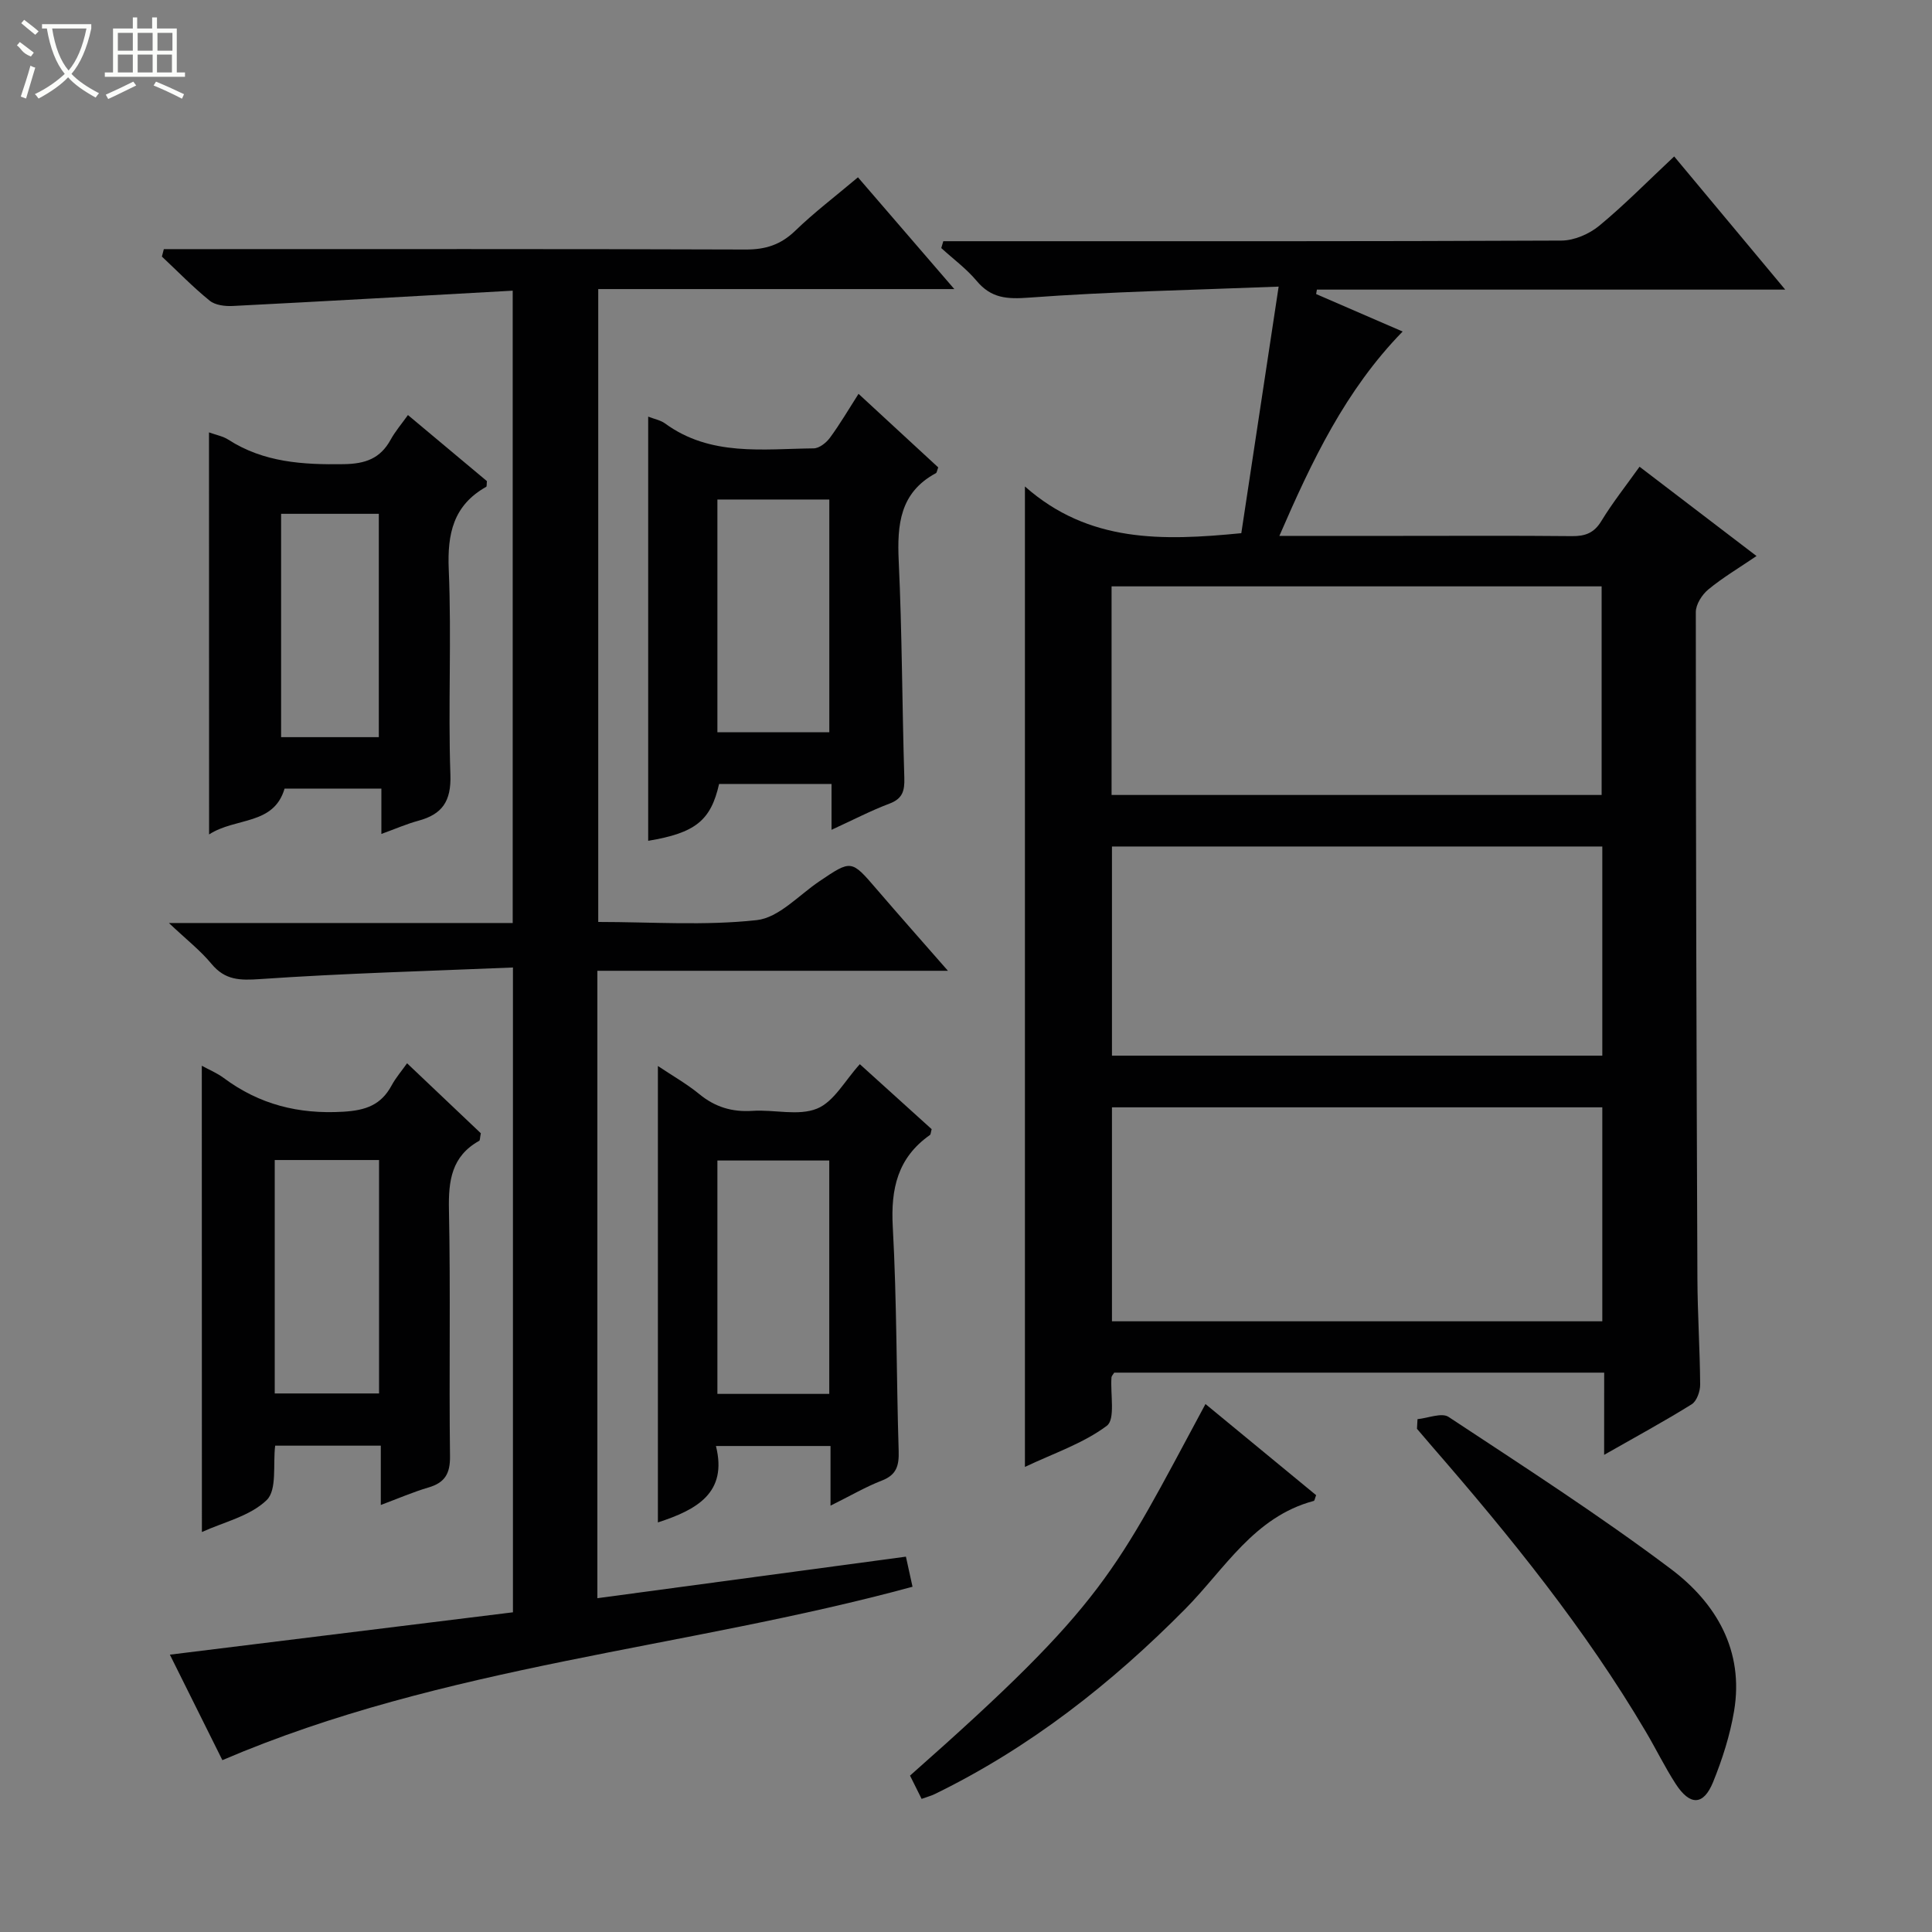
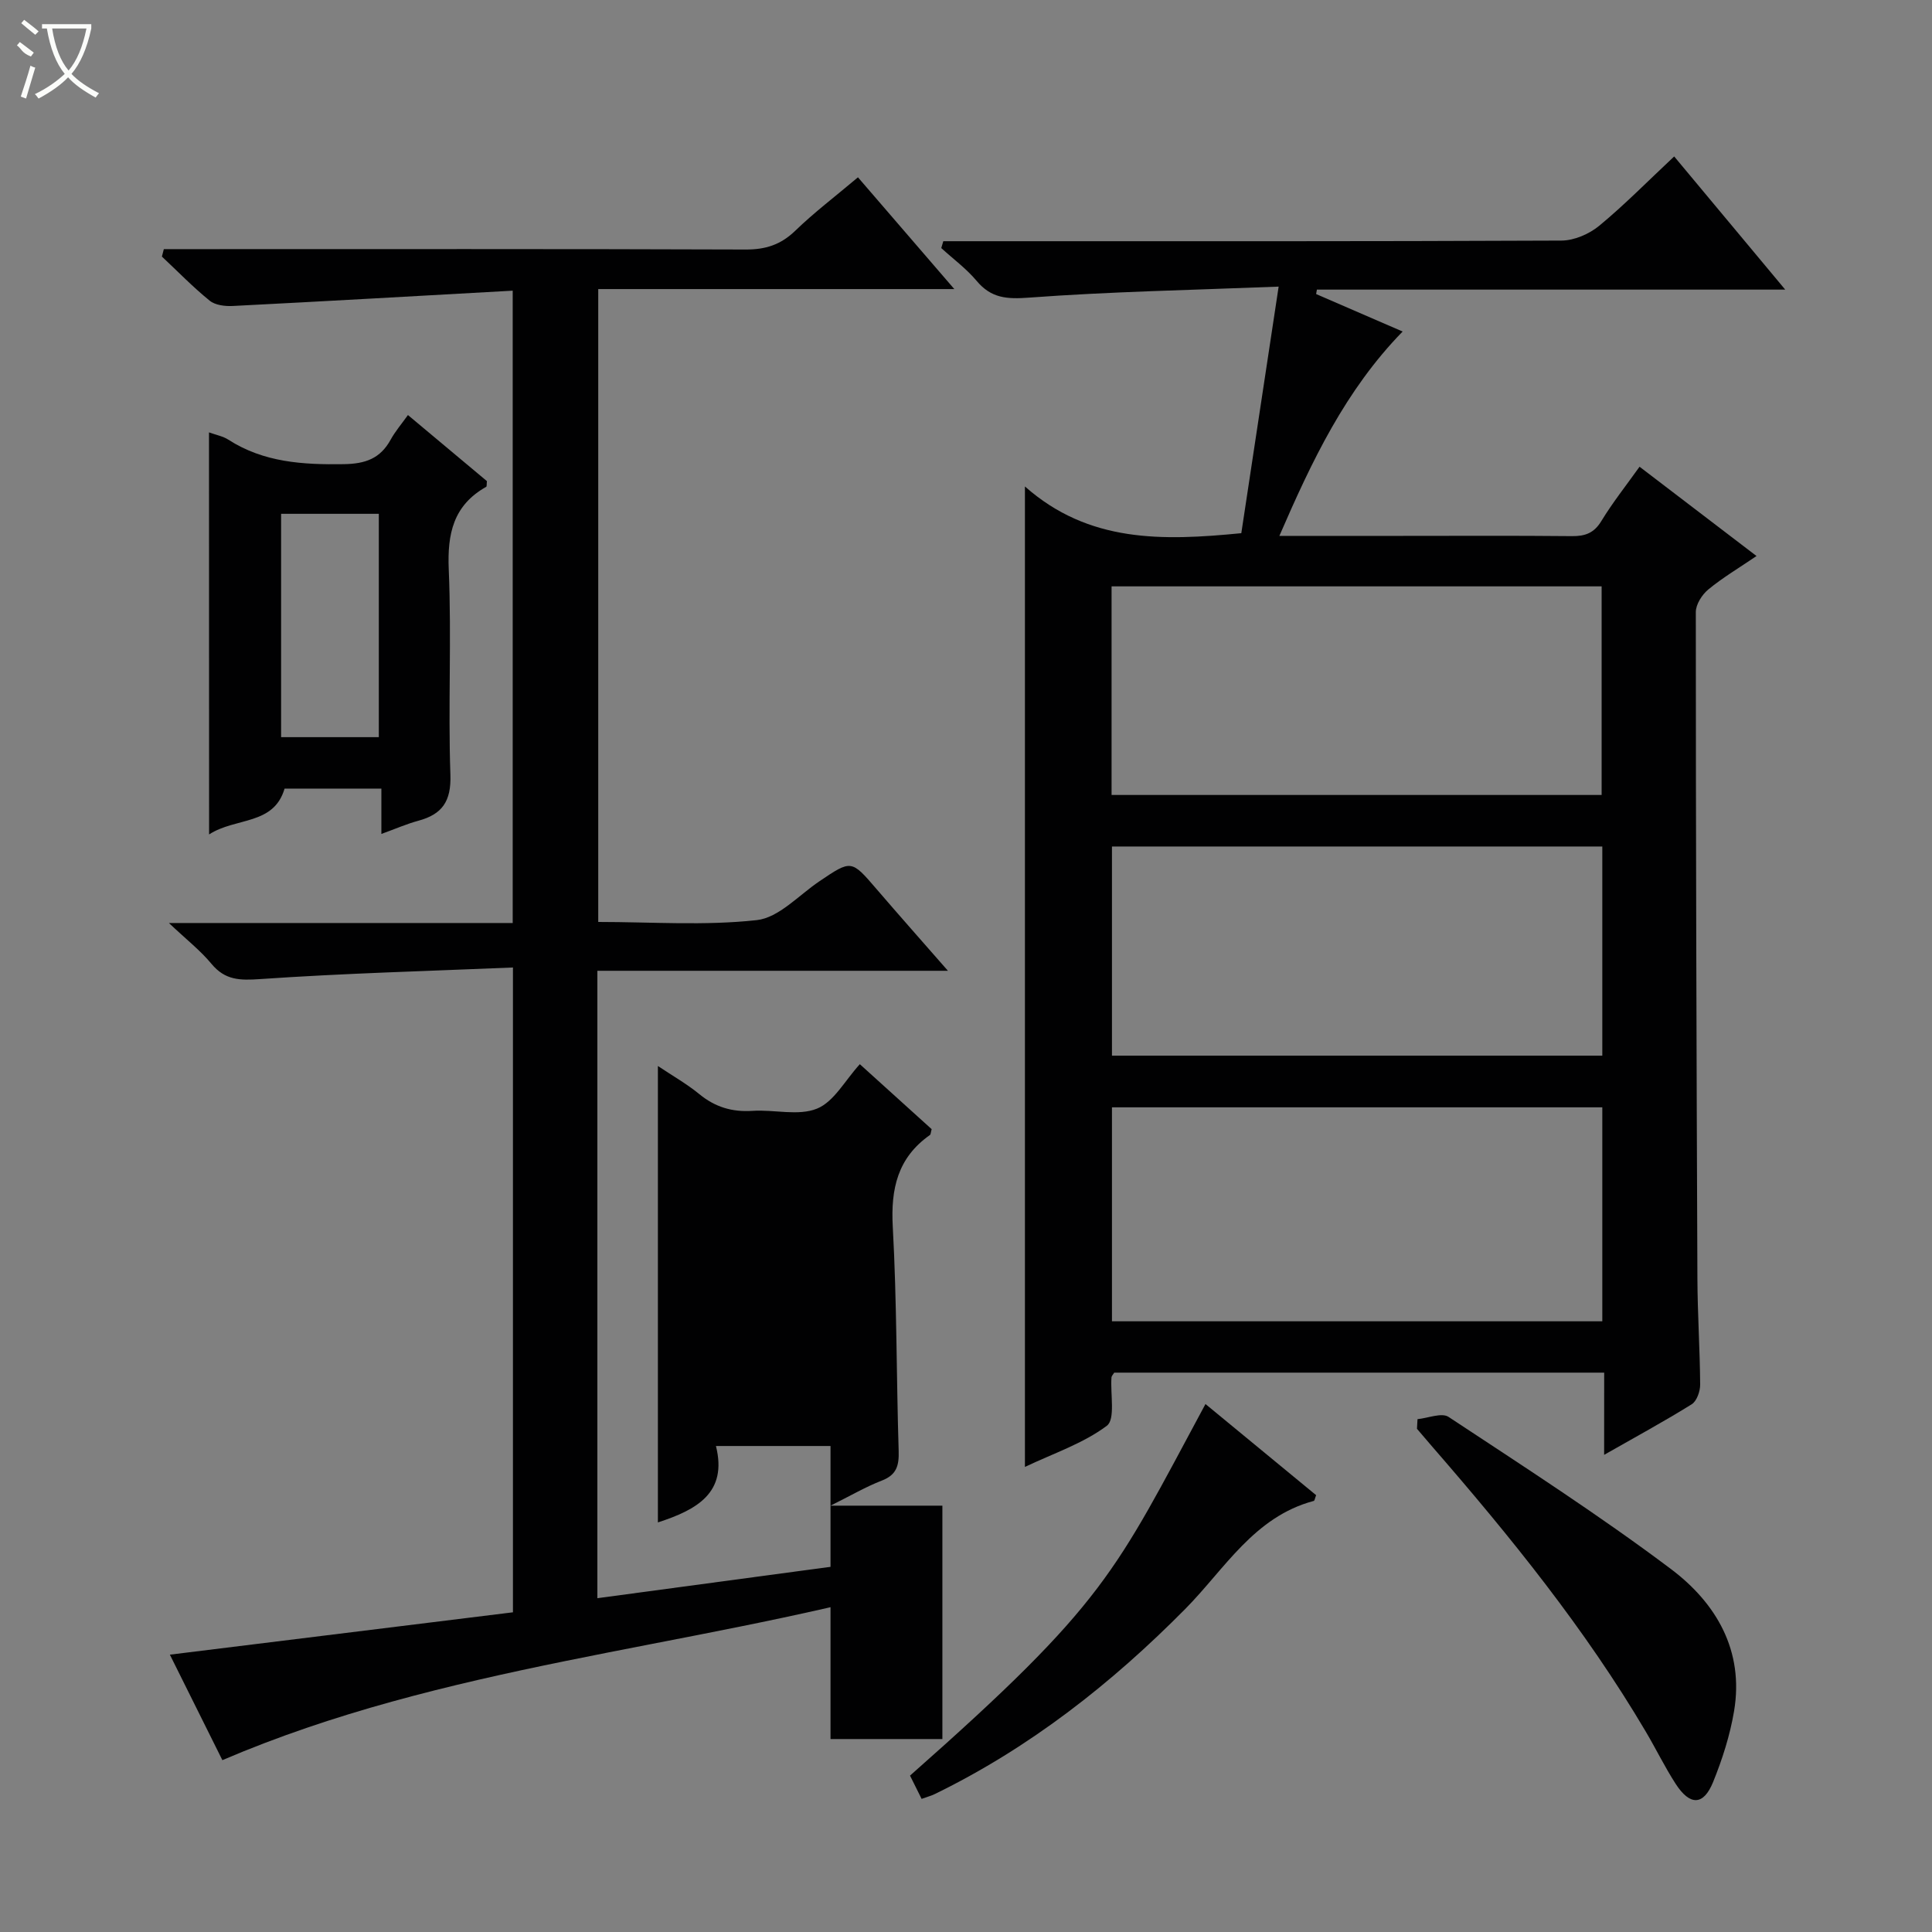
<svg xmlns="http://www.w3.org/2000/svg" enable-background="new 0 0 400 400" viewBox="0 0 400 400">
  <rect x="0" y="0" width="400" height="400" fill="#808080" stroke="none" />
  <g fill="#010102">
    <path d="m332.13 284.19c-34.32 0-67.92 0-101.44 0-.26.43-.55.69-.57.98-.26 3.45.84 8.67-.96 10.02-4.9 3.67-11.03 5.7-16.96 8.52 0-67.71 0-134.58 0-202.99 13.21 11.69 28.5 11.27 44.8 9.67 2.49-16.44 5.01-33.06 7.73-51.05-18.21.72-34.98 1.04-51.67 2.28-4.6.34-7.84.14-10.86-3.47-2.12-2.53-4.86-4.54-7.32-6.79.14-.47.28-.95.42-1.42h4.98c41 0 82 .06 123-.13 2.63-.01 5.73-1.35 7.8-3.05 5.25-4.33 10.04-9.22 15.54-14.37 7.53 9.03 14.9 17.86 22.99 27.57-33.03 0-65 0-96.96 0-.05.31-.11.61-.16.92 5.83 2.53 11.67 5.05 17.91 7.76-11.84 12.14-18.77 26.75-25.52 42.31h25.05c11.83 0 23.67-.07 35.5.05 2.75.03 4.59-.62 6.11-3.12 2.32-3.81 5.12-7.34 7.91-11.25 8.03 6.13 15.81 12.07 24.22 18.49-3.65 2.48-7.01 4.47-9.98 6.92-1.3 1.07-2.59 3.09-2.59 4.68 0 46 .14 91.99.33 137.99.03 7.32.52 14.63.57 21.95.01 1.39-.7 3.42-1.75 4.08-5.73 3.57-11.68 6.79-18.13 10.47.01-5.98.01-11.23.01-17.02zm-101.91-10.63h101.52c0-14.95 0-29.52 0-44.3-33.94 0-67.62 0-101.52 0zm-.08-108.97h101.46c0-14.7 0-29.07 0-43.19-34.08 0-67.77 0-101.46 0zm.08 53.97h101.52c0-14.62 0-28.86 0-43.3-33.94 0-67.62 0-101.52 0z" />
    <path d="m46.04 364.42c-3.27-6.56-6.85-13.76-10.87-21.84 24.07-2.97 47.37-5.85 71.03-8.77 0-44.23 0-88.26 0-133.5-17.58.74-34.99 1.2-52.36 2.4-4.2.29-7.24.24-10.06-3.16-2.28-2.76-5.17-5.01-8.81-8.45h71.18c0-43.45 0-86.46 0-130.92-19.54 1.09-38.75 2.19-57.96 3.17-1.6.08-3.63-.16-4.78-1.1-3.48-2.82-6.61-6.06-9.89-9.13.13-.51.26-1.03.4-1.54h5.47c38.33 0 76.65-.06 114.98.08 4.13.02 7.27-.99 10.26-3.87 3.94-3.81 8.33-7.14 13-11.08 6.49 7.52 12.89 14.96 19.95 23.14-25.13 0-49.2 0-73.72 0v131.03c11 0 22.02.81 32.82-.38 4.56-.5 8.69-5.15 12.94-8.02 6.67-4.5 6.62-4.51 11.9 1.64 4.61 5.36 9.3 10.66 14.74 16.87-24.9 0-48.61 0-72.58 0v129.9c21.41-2.88 42.54-5.73 63.88-8.6.49 2.21.91 4.12 1.37 6.23-47.26 12.86-96.9 16.21-142.89 35.9z" />
-     <path d="m41.78 220.65c1.45.8 3.14 1.49 4.56 2.55 7.38 5.48 15.47 7.52 24.73 6.97 4.71-.28 7.83-1.41 10.02-5.46.86-1.59 2.08-3 3.19-4.57 5.25 4.98 10.4 9.87 15.27 14.49-.2.99-.16 1.47-.33 1.56-5.73 3.19-6.4 8.25-6.27 14.3.35 16.99 0 33.99.22 50.99.05 3.62-1.07 5.5-4.47 6.49-3.13.92-6.14 2.23-9.86 3.62 0-4.49 0-8.24 0-12.28-7.57 0-14.66 0-21.87 0-.48 3.88.42 9.15-1.75 11.26-3.44 3.34-8.94 4.57-13.42 6.62-.02-32.36-.02-64.32-.02-96.54zm15.1 19.52v48.33h21.6c0-16.34 0-32.25 0-48.33-7.32 0-14.28 0-21.6 0z" />
-     <path d="m134.2 174.08c0-29.14 0-58.24 0-87.82 1.25.49 2.54.72 3.49 1.41 9.4 6.87 20.23 5.27 30.77 5.16 1.16-.01 2.62-1.17 3.38-2.21 2.04-2.77 3.79-5.76 5.91-9.08 5.7 5.26 11.14 10.29 16.5 15.23-.25.64-.28 1.09-.49 1.2-7.45 4.01-8.04 10.64-7.69 18.19.7 14.95.7 29.93 1.16 44.89.08 2.66-.34 4.3-3.07 5.33-3.85 1.45-7.52 3.37-12 5.42 0-3.48 0-6.33 0-9.49-8.14 0-15.71 0-23.28 0-1.71 7.57-4.91 10.15-14.68 11.77zm37.5-70.66c-8.15 0-15.71 0-23.17 0v48.18h23.17c0-16.24 0-32.15 0-48.18z" />
    <path d="m43.27 89.52c1.55.56 2.91.8 3.99 1.5 7.35 4.73 15.46 5.21 23.92 5.08 4.48-.07 7.55-1.16 9.7-5.07.95-1.73 2.27-3.26 3.58-5.1 5.58 4.67 11.03 9.23 16.35 13.68-.07.61 0 1.1-.15 1.18-6.8 3.83-8.07 9.7-7.75 17.14.6 14.13-.15 28.32.34 42.46.19 5.5-1.68 8.2-6.65 9.54-2.37.64-4.64 1.64-7.64 2.73 0-3.38 0-6.25 0-9.39-7.02 0-13.46 0-20.04 0-2.26 7.66-10.08 5.9-15.63 9.49-.02-28.13-.02-55.43-.02-83.24zm14.93 63.1h20.23c0-15.67 0-31.02 0-46.24-6.97 0-13.54 0-20.23 0z" />
-     <path d="m171.95 311.73c0-4.69 0-8.33 0-12.35-7.83 0-15.4 0-23.72 0 2.43 9.7-3.96 13.2-12.02 15.82 0-31.31 0-62.49 0-94.5 3.05 2.05 6 3.71 8.58 5.83 3.28 2.69 6.8 3.74 11.02 3.46 4.48-.3 9.47 1.11 13.34-.46 3.51-1.42 5.8-5.84 8.87-9.2 4.92 4.45 9.95 9 14.87 13.45-.19.65-.17 1.08-.37 1.22-6.67 4.69-8.12 11.11-7.68 19.01.85 15.44.74 30.93 1.22 46.39.09 3-.4 4.95-3.49 6.14-3.34 1.29-6.48 3.14-10.62 5.19zm-23.42-71.46v48.32h23.16c0-16.25 0-32.15 0-48.32-7.81 0-15.37 0-23.16 0z" />
+     <path d="m171.95 311.73c0-4.69 0-8.33 0-12.35-7.83 0-15.4 0-23.72 0 2.43 9.7-3.96 13.2-12.02 15.82 0-31.31 0-62.49 0-94.5 3.05 2.05 6 3.71 8.58 5.83 3.28 2.69 6.8 3.74 11.02 3.46 4.48-.3 9.47 1.11 13.34-.46 3.51-1.42 5.8-5.84 8.87-9.2 4.92 4.45 9.95 9 14.87 13.45-.19.65-.17 1.08-.37 1.22-6.67 4.69-8.12 11.11-7.68 19.01.85 15.44.74 30.93 1.22 46.39.09 3-.4 4.95-3.49 6.14-3.34 1.29-6.48 3.14-10.62 5.19zv48.32h23.16c0-16.25 0-32.15 0-48.32-7.81 0-15.37 0-23.16 0z" />
    <path d="m293.48 293.82c2.17-.21 5-1.4 6.42-.47 15.51 10.24 31.17 20.32 46.01 31.47 9.37 7.03 15.22 16.9 13.11 29.45-.84 5-2.43 9.97-4.34 14.68-1.99 4.9-4.79 4.95-7.75.38-2.25-3.48-4.07-7.23-6.18-10.8-12.55-21.27-28.02-40.37-44.16-58.95-1.08-1.25-2.15-2.51-3.22-3.76.04-.66.07-1.33.11-2z" />
    <path d="m190.81 372.44c-.98-1.96-1.7-3.41-2.4-4.82 40.67-35.92 42.3-41.89 61.17-76.93 7.71 6.35 15.36 12.65 22.91 18.87-.26.66-.31 1.14-.49 1.19-12.37 3.29-18.44 14.11-26.61 22.37-15.31 15.48-32.21 28.74-51.85 38.32-.71.35-1.5.55-2.73 1z" />
  </g>
  <path d="m6.4 11.7c-2-.8-1.9-1.6-2.9-2.3l.6-.7c.9.7 1.9 1.4 2.9 2.2zm-2.1 8.3c.7-2.1 1.4-4.2 2-6.4.2.1.6.3 1 .4-.7 2.3-1.3 4.4-1.9 6.4zm3-12.8c-1.1-.9-2.1-1.7-2.9-2.4l.6-.7c1 .8 2 1.5 3 2.4zm1.4-1.3v-.9h10.2v.9c-.9 4.2-2.3 7.3-4.1 9.4 1.3 1.4 3.2 2.7 5.7 4-.2.2-.4.5-.7.9-2.5-1.4-4.4-2.7-5.7-4.2-1.4 1.5-3.5 3-6.1 4.4 0 0 0 0-.1-.1-.3-.4-.5-.7-.7-.8 2.7-1.3 4.7-2.8 6.2-4.2-1.8-2.2-3-5.3-3.7-9.4zm9.2 0h-7.1c.6 3.8 1.7 6.7 3.4 8.7 1.7-2 2.9-4.8 3.7-8.7z" fill="#fbfcfa" />
-   <path d="m31.6 3.6h.9v2.3h4.1v9.1h1.7v.9h-16.6v-.9h1.7v-9.1h4.1v-2.3h.9v2.3h3.1v-2.3zm-4 13.3.6.8c-1.9.9-3.8 1.9-5.8 2.8-.2-.3-.3-.6-.5-.9 2-.9 3.9-1.8 5.7-2.7zm-3.2-10.1v3.7h3.1v-3.7zm0 4.5v3.7h3.1v-3.7zm4.1-4.5v3.7h3.1v-3.7zm0 4.5v3.7h3.1v-3.7zm9.1 9.1c-2.1-1.1-4.1-2-5.8-2.7l.5-.8c2.2.9 4.1 1.8 5.8 2.6l-.4.9zm-1.9-13.6h-3.1v3.7h3.1zm-3.2 4.5v3.7h3.1v-3.7z" fill="#fbfcfa" />
</svg>